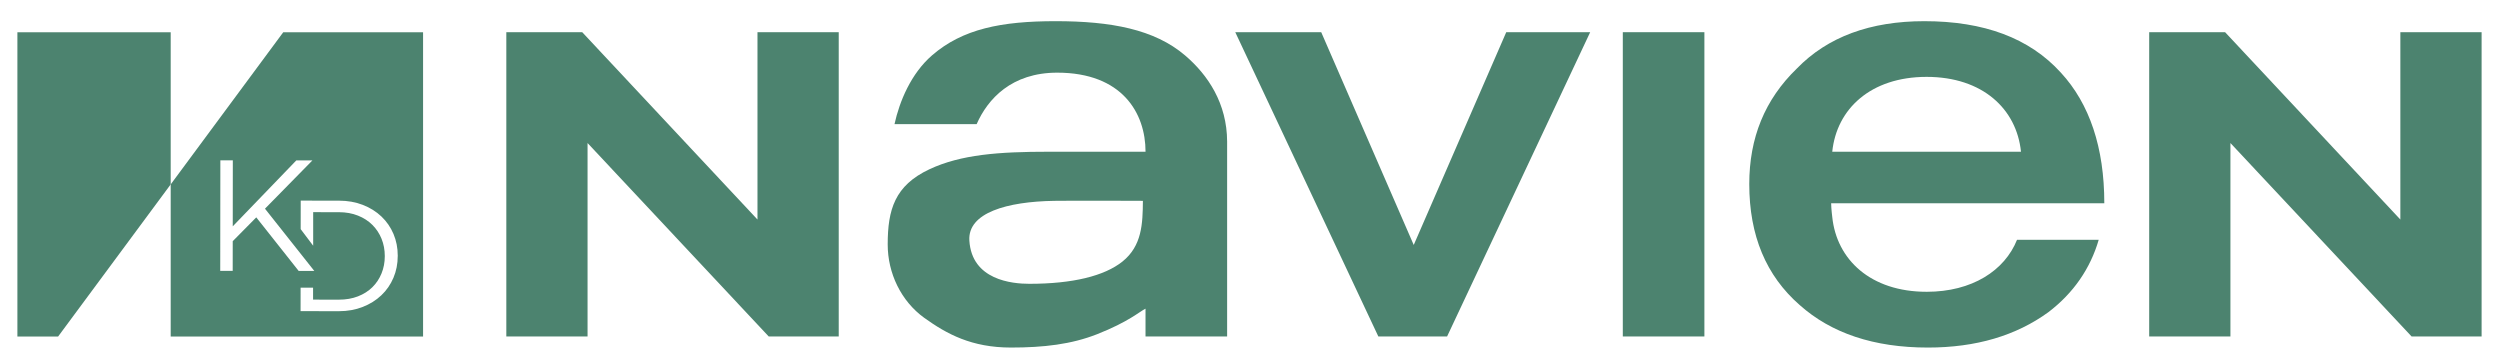
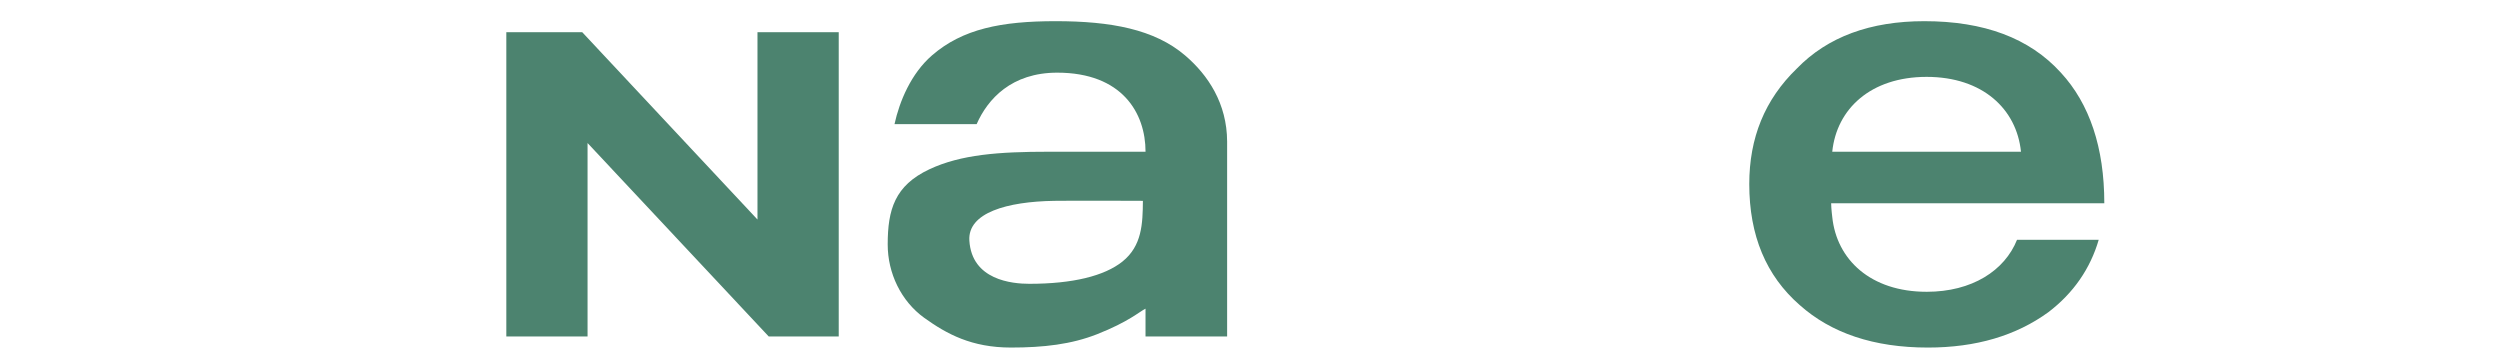
<svg xmlns="http://www.w3.org/2000/svg" id="Layer_1" version="1.1" viewBox="0 0 140 20">
  <defs>
    <style>
      .st0 {
        fill: #4c836f;
      }
    </style>
  </defs>
-   <polygon class="st0" points="9.559 1.806 .974 1.806 .974 18.844 3.255 18.844 9.559 10.325 9.559 1.806" />
-   <path class="st0" d="M15.862,1.806l-6.3,8.516-.003.004v8.519h14.133V1.806h-7.83ZM14.352,12.172l-1.319,1.334-.002,1.662h-.698s.007-6.189.007-6.189h.698s-.004,3.696-.004,3.696l3.558-3.691h.902s-2.655,2.703-2.655,2.703l2.763,3.487h-.875s-2.375-3.001-2.375-3.001ZM22.273,14.336c0,.436-.08.843-.24,1.22-.16.377-.386.704-.678.98-.292.278-.64.495-1.044.653-.404.158-.848.238-1.331.238l-2.148-.003.002-1.315h.698v.67s1.449.002,1.449.002c.389,0,.743-.061,1.062-.184.318-.124.588-.294.809-.512.221-.218.393-.476.514-.774.121-.297.182-.617.182-.959v-.017c0-.342-.06-.662-.18-.96-.12-.297-.291-.557-.512-.778-.221-.221-.49-.396-.808-.522-.318-.127-.672-.191-1.061-.192l-1.449-.002v1.88s-.7-.929-.7-.929l.002-1.597,2.148.003c.483,0,.927.079,1.331.236.403.157.751.374,1.042.651.291.277.516.603.675.977.158.375.238.78.238,1.216v.018Z" />
  <g>
    <polygon class="st0" points="43.048 18.842 32.903 8.01 32.903 18.842 28.354 18.842 28.354 1.803 32.604 1.803 42.419 12.294 42.419 1.803 46.969 1.803 46.969 18.842 43.048 18.842" />
-     <polygon class="st0" points="135.049 18.842 124.904 8.01 124.904 18.842 120.355 18.842 120.355 1.803 124.605 1.803 134.42 12.294 134.42 1.803 138.97 1.803 138.97 18.842 135.049 18.842" />
-     <polygon class="st0" points="81.037 18.842 77.187 18.842 69.175 1.803 73.988 1.803 79.169 13.718 84.35 1.803 89.05 1.803 81.037 18.842" />
-     <rect class="st0" x="90.877" y="1.803" width="4.569" height="17.039" />
    <path class="st0" d="M54.692,6.953h-4.6c.277-1.271.925-2.834,2.104-3.855,1.711-1.481,3.879-1.912,6.917-1.912,3.098,0,5.53.453,7.245,1.912,1.297,1.103,2.354,2.701,2.361,4.829v10.914h-4.57v-1.555c-.332.159-.935.729-2.713,1.43-1.438.566-2.989.747-4.823.747-2.2,0-3.588-.755-4.852-1.661-1.304-.939-2.05-2.506-2.05-4.111,0-1.946.394-3.299,2.332-4.21,1.772-.832,3.905-.984,6.678-.984h5.429c0-2.168-1.31-4.428-4.947-4.428-2.55,0-3.89,1.468-4.511,2.883M59.039,11.247c-2.648.042-4.851.666-4.755,2.222.135,2.217,2.397,2.424,3.361,2.424,2.423,0,4.201-.437,5.214-1.248,1.091-.876,1.134-2.114,1.143-3.398,0,0-3.826-.018-4.963,0" />
    <path class="st0" d="M107.891,16.34c-3.137,0-5.04-1.801-5.285-4.192,0,0-.056-.433-.062-.767h15.297c0-3.118-.824-5.567-2.431-7.311-1.765-1.945-4.314-2.884-7.647-2.884-3.02,0-5.412.872-7.137,2.649-1.804,1.744-2.667,3.89-2.667,6.473,0,2.884.942,5.131,2.824,6.774,1.765,1.576,4.157,2.381,7.177,2.381,2.707,0,4.941-.67,6.745-1.978,1.412-1.073,2.353-2.448,2.823-4.058h-4.574c-.693,1.727-2.516,2.913-5.063,2.913M107.891,4.305c3.137,0,5.04,1.8,5.284,4.192h-10.569c.245-2.392,2.148-4.192,5.285-4.192" />
  </g>
</svg>